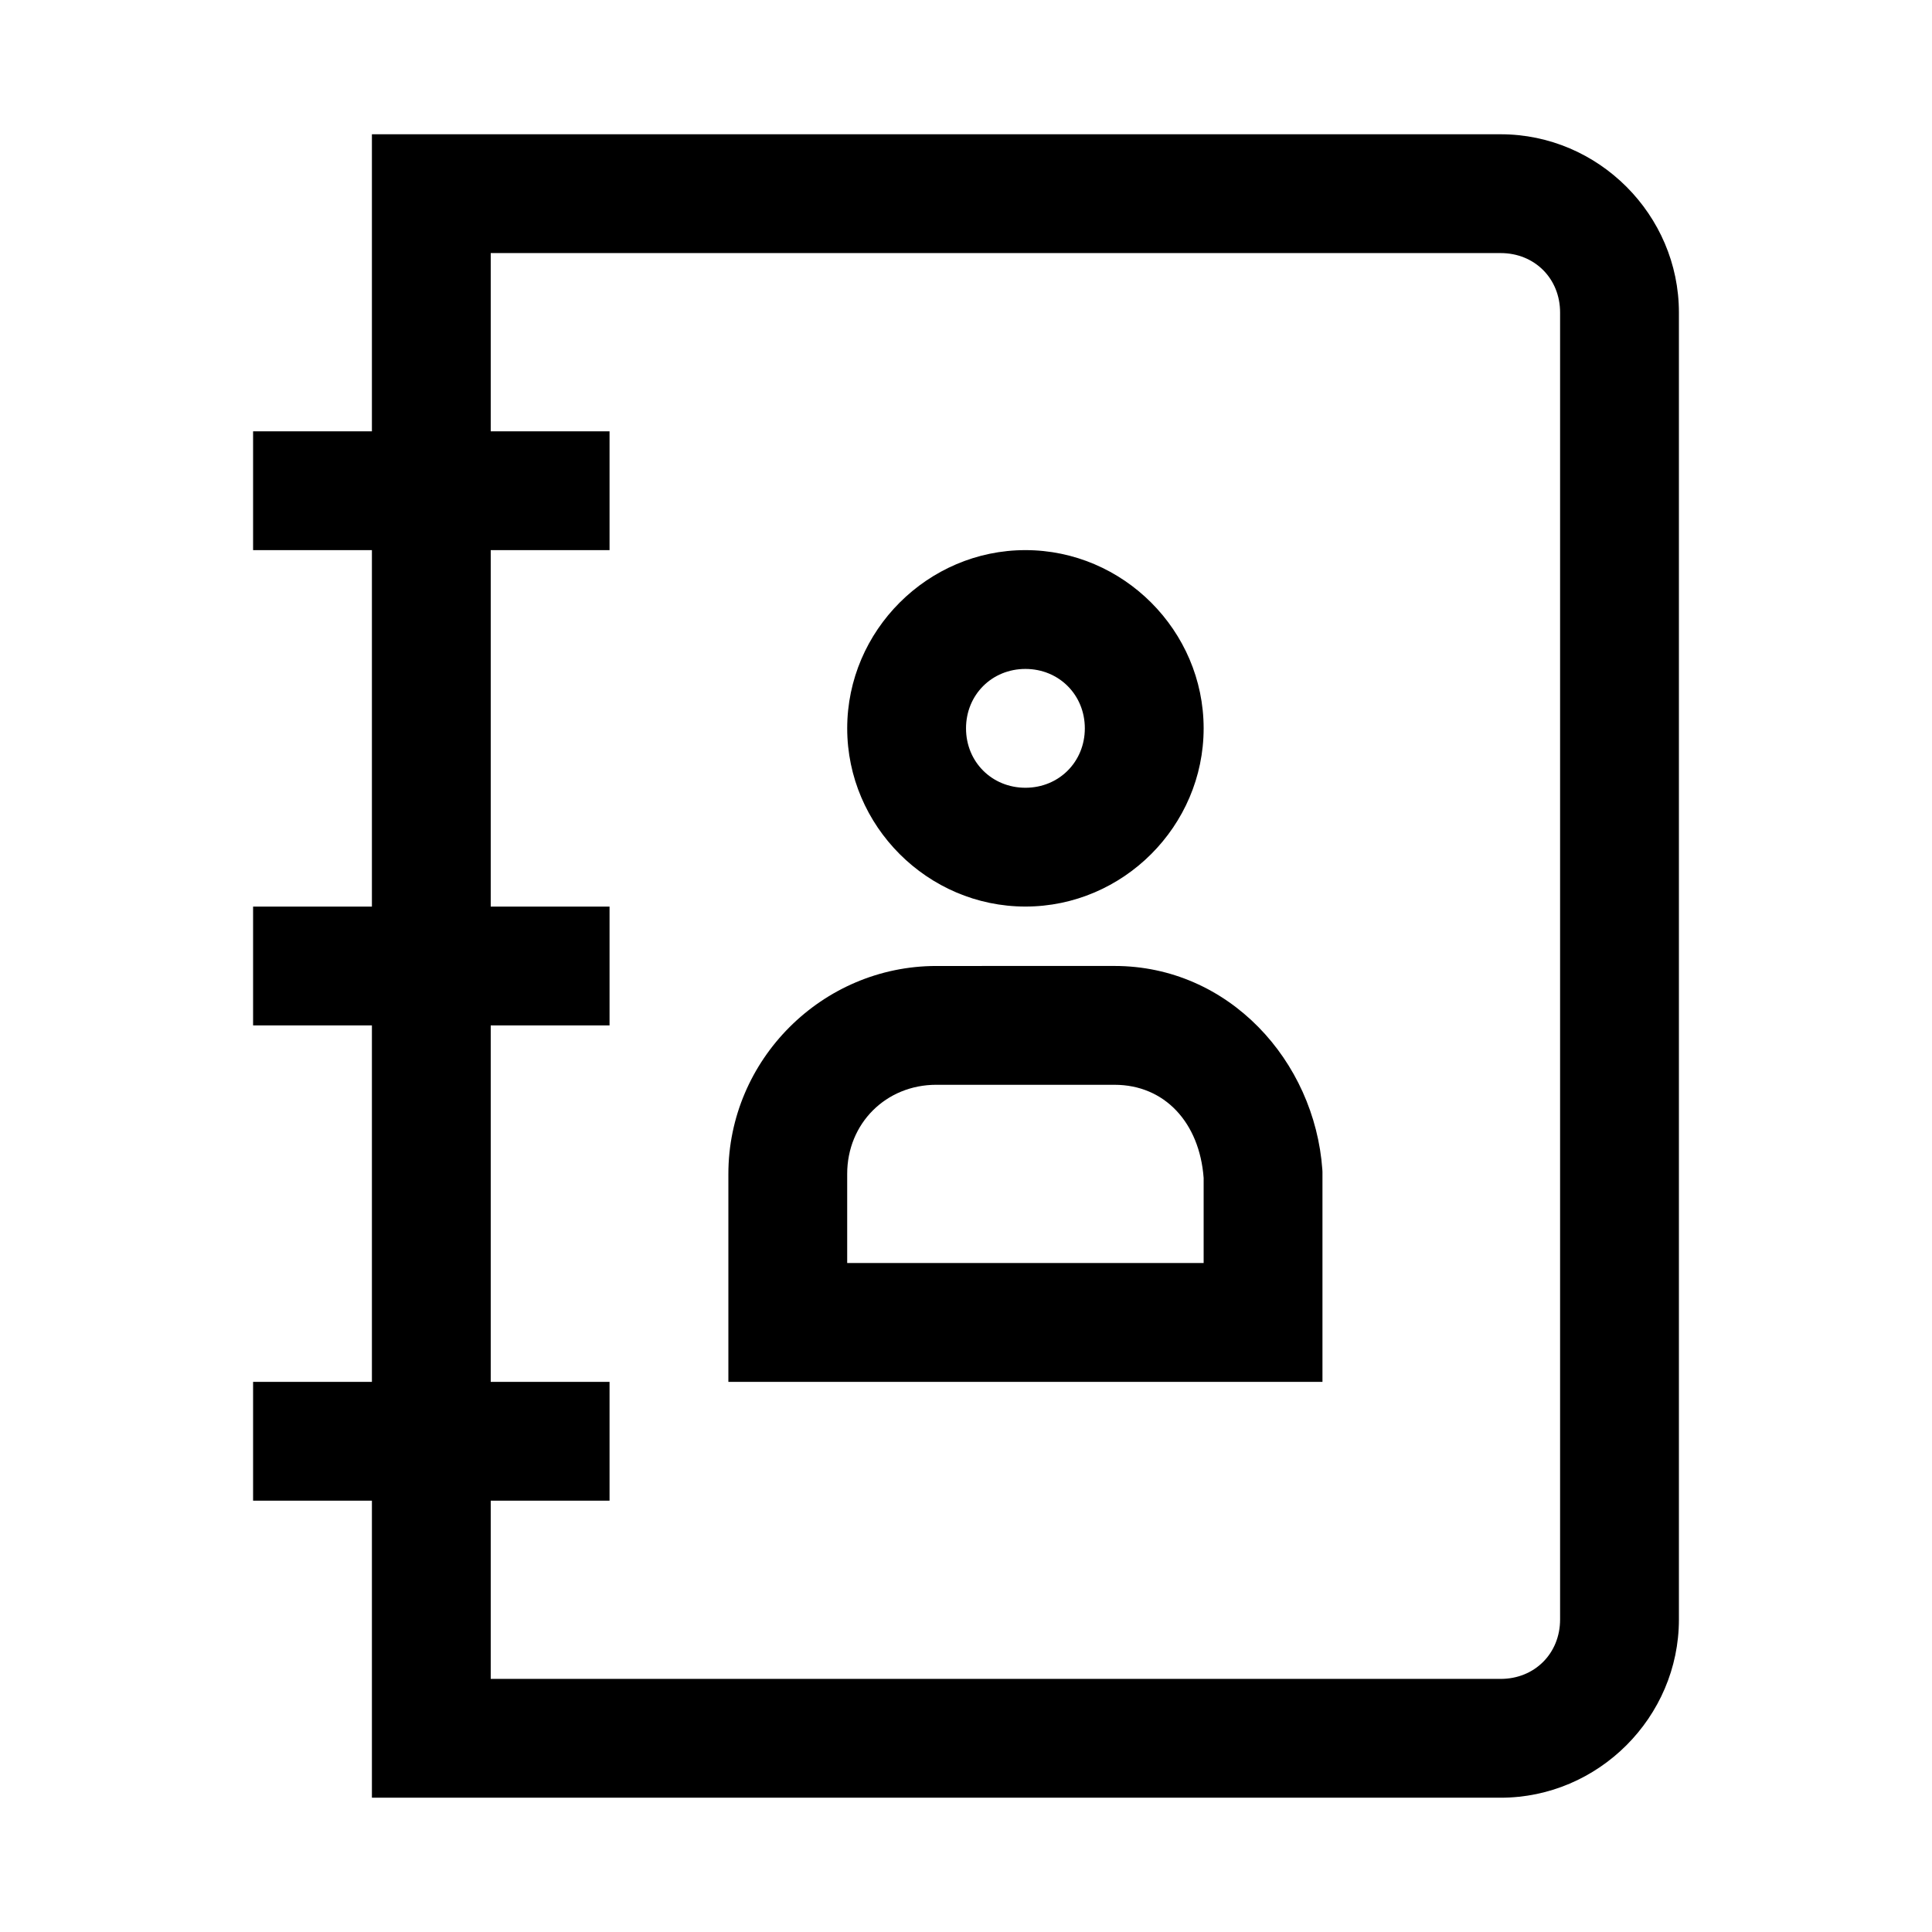
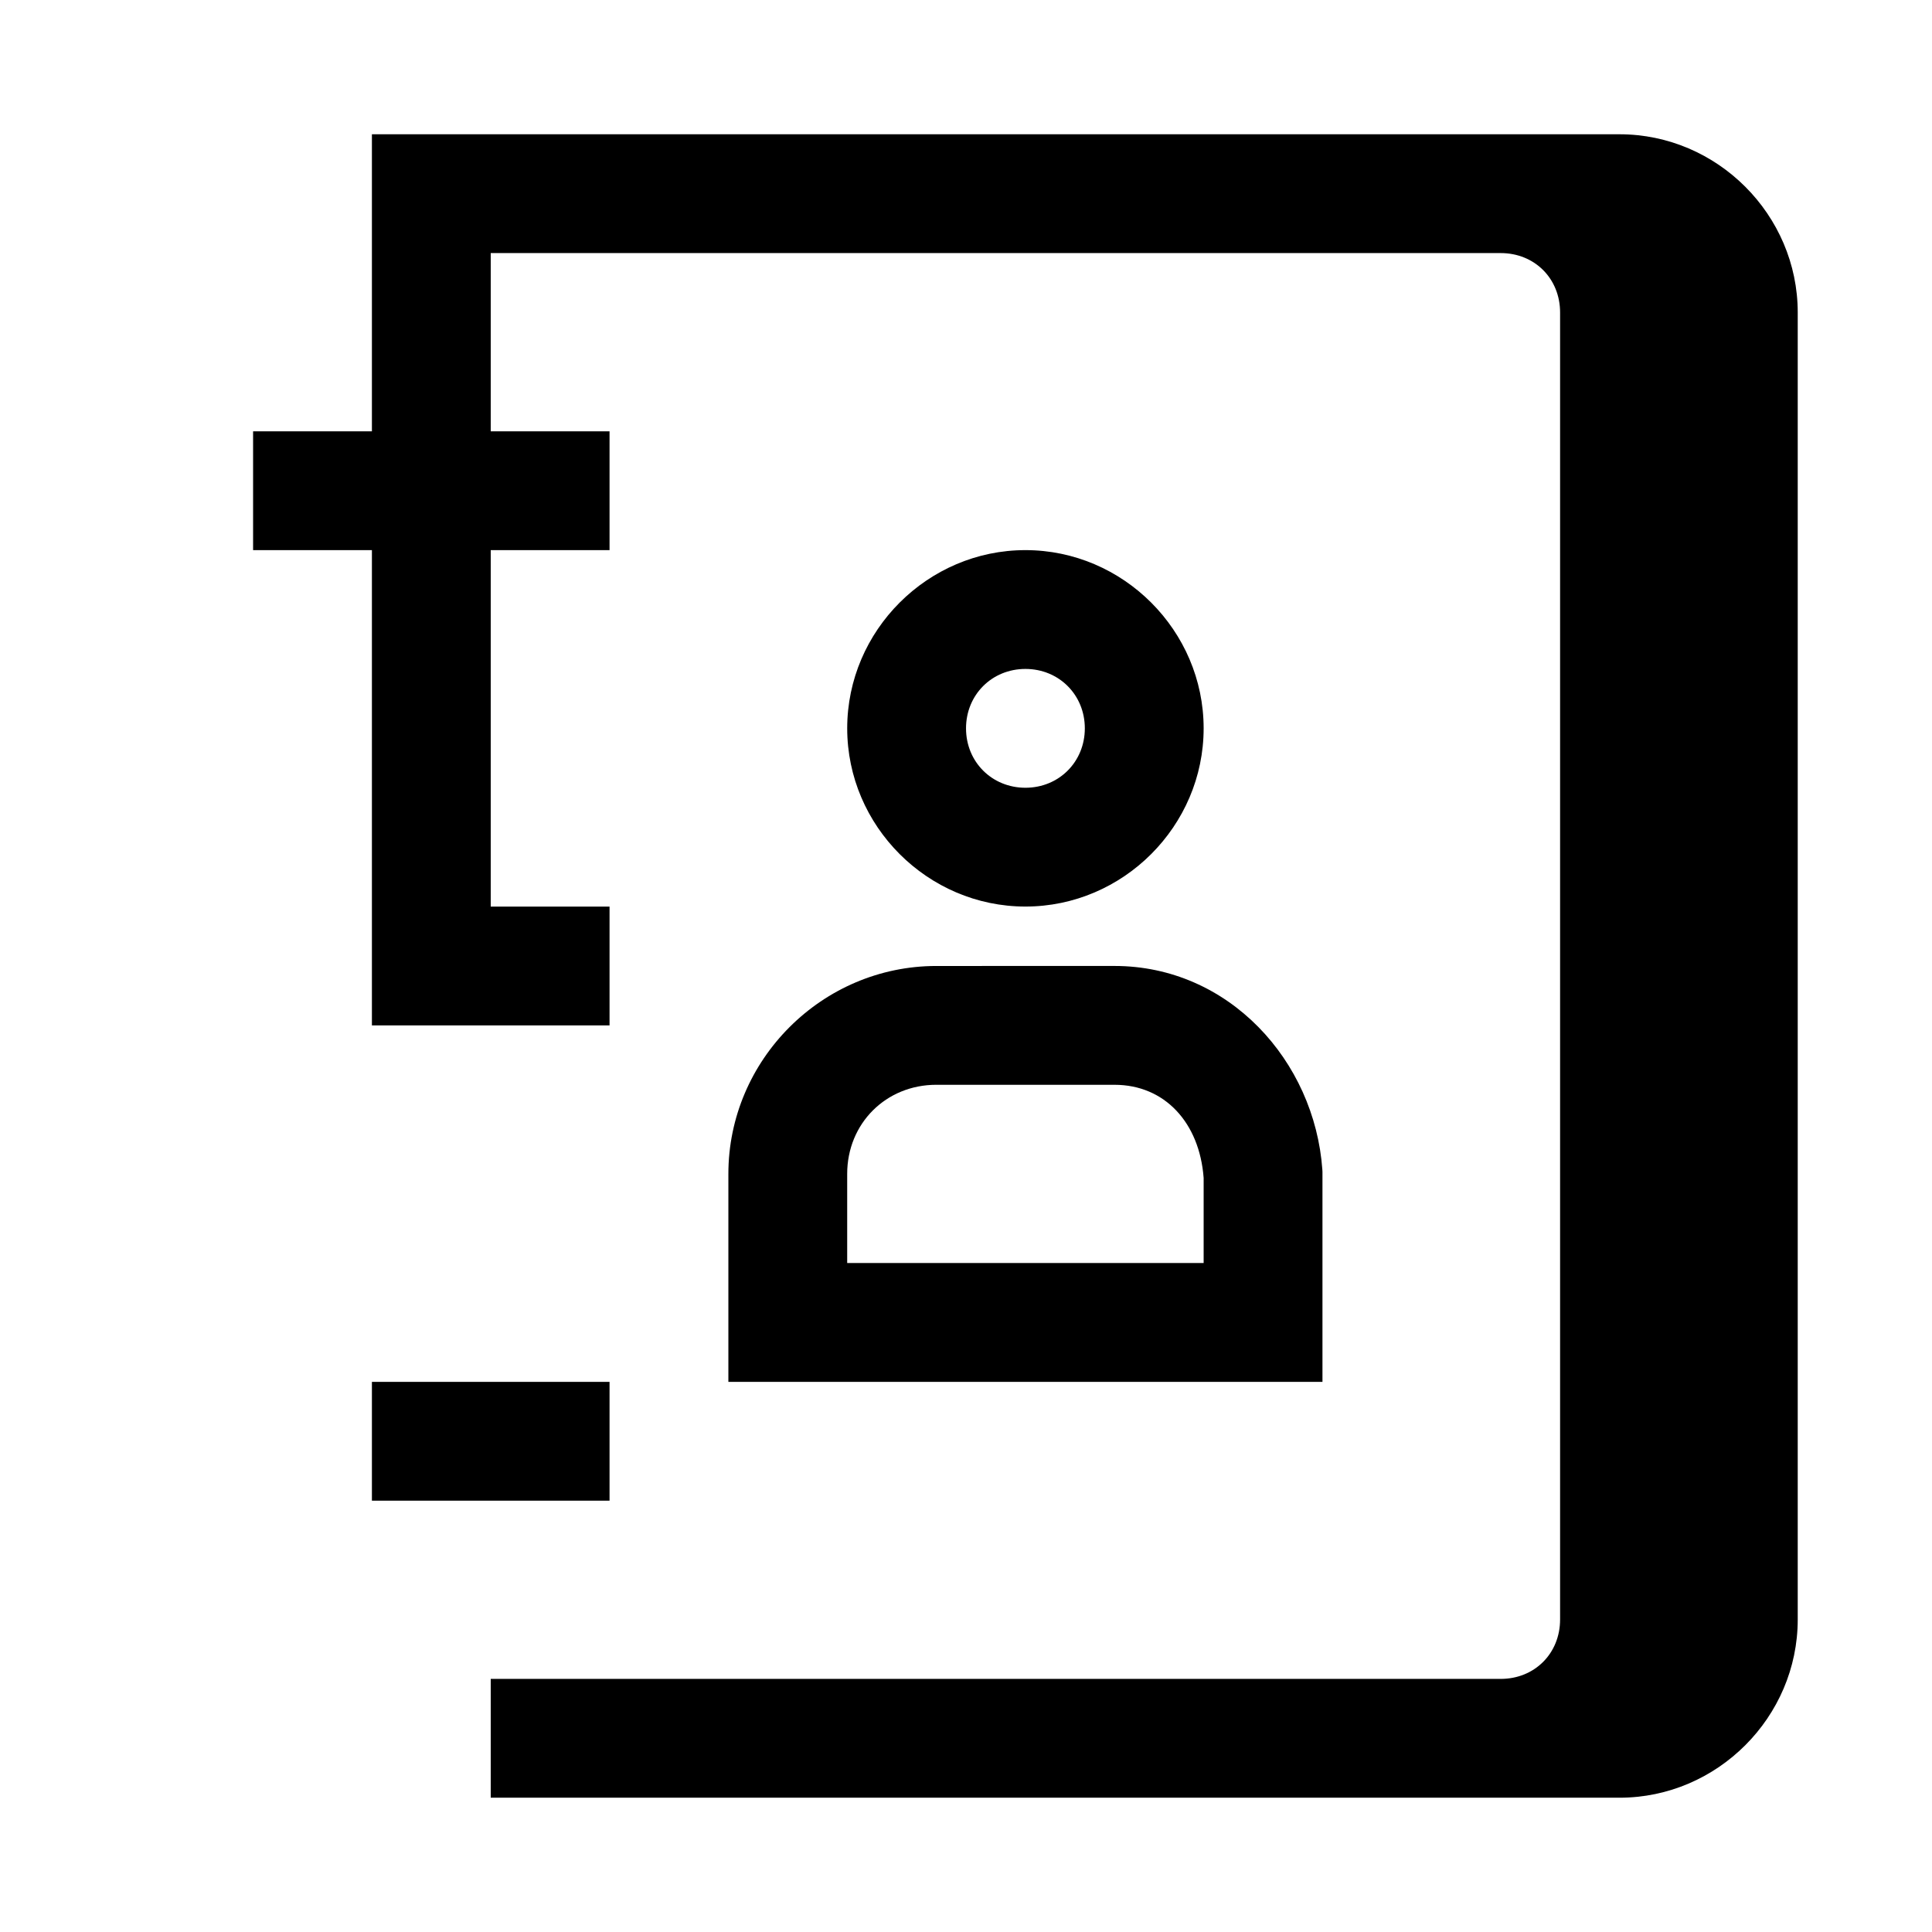
<svg xmlns="http://www.w3.org/2000/svg" fill="#000000" width="800px" height="800px" version="1.1" viewBox="144 144 512 512">
-   <path d="m242.56 179.58v78.719h-31.488v31.488h31.488v94.465h-31.488v31.488h31.488v94.465h-31.488v31.488h31.488v78.719h299.14c25.895 0 47.23-21.34 47.23-47.23v-346.37c0-25.895-21.336-47.23-47.23-47.23zm31.488 31.488h267.65c8.996 0 15.742 6.75 15.742 15.742v346.37c0 8.996-6.75 15.746-15.742 15.746h-267.65v-47.23h31.488v-31.488h-31.488v-94.465h31.488v-31.488h-31.488v-94.465h31.488v-31.488l-31.488 0.004zm141.7 78.719c-25.898 0-47.23 21.332-47.23 47.23 0 25.898 21.332 47.23 47.23 47.23 25.898 0 47.23-21.332 47.23-47.23 0-25.898-21.332-47.23-47.23-47.23zm0 31.488c8.883 0 15.742 6.863 15.742 15.742 0 8.883-6.863 15.746-15.742 15.746-8.883 0-15.742-6.863-15.742-15.746 0-8.883 6.863-15.742 15.742-15.742zm-23.617 78.719c-30.254 0-55.105 24.848-55.105 55.105v55.105h157.44v-55.656l-0.031-0.594c-2.059-28.809-24.789-53.965-55.074-53.965zm0 31.488h47.23c13.305 0 22.539 10.043 23.617 24.691v22.539h-94.465v-23.617c0-13.355 10.262-23.617 23.617-23.617z" />
+   <path d="m242.56 179.58v78.719h-31.488v31.488h31.488v94.465v31.488h31.488v94.465h-31.488v31.488h31.488v78.719h299.14c25.895 0 47.23-21.34 47.23-47.23v-346.37c0-25.895-21.336-47.23-47.23-47.23zm31.488 31.488h267.65c8.996 0 15.742 6.75 15.742 15.742v346.37c0 8.996-6.75 15.746-15.742 15.746h-267.65v-47.23h31.488v-31.488h-31.488v-94.465h31.488v-31.488h-31.488v-94.465h31.488v-31.488l-31.488 0.004zm141.7 78.719c-25.898 0-47.23 21.332-47.23 47.23 0 25.898 21.332 47.23 47.23 47.23 25.898 0 47.23-21.332 47.23-47.23 0-25.898-21.332-47.23-47.23-47.23zm0 31.488c8.883 0 15.742 6.863 15.742 15.742 0 8.883-6.863 15.746-15.742 15.746-8.883 0-15.742-6.863-15.742-15.746 0-8.883 6.863-15.742 15.742-15.742zm-23.617 78.719c-30.254 0-55.105 24.848-55.105 55.105v55.105h157.44v-55.656l-0.031-0.594c-2.059-28.809-24.789-53.965-55.074-53.965zm0 31.488h47.23c13.305 0 22.539 10.043 23.617 24.691v22.539h-94.465v-23.617c0-13.355 10.262-23.617 23.617-23.617z" />
</svg>